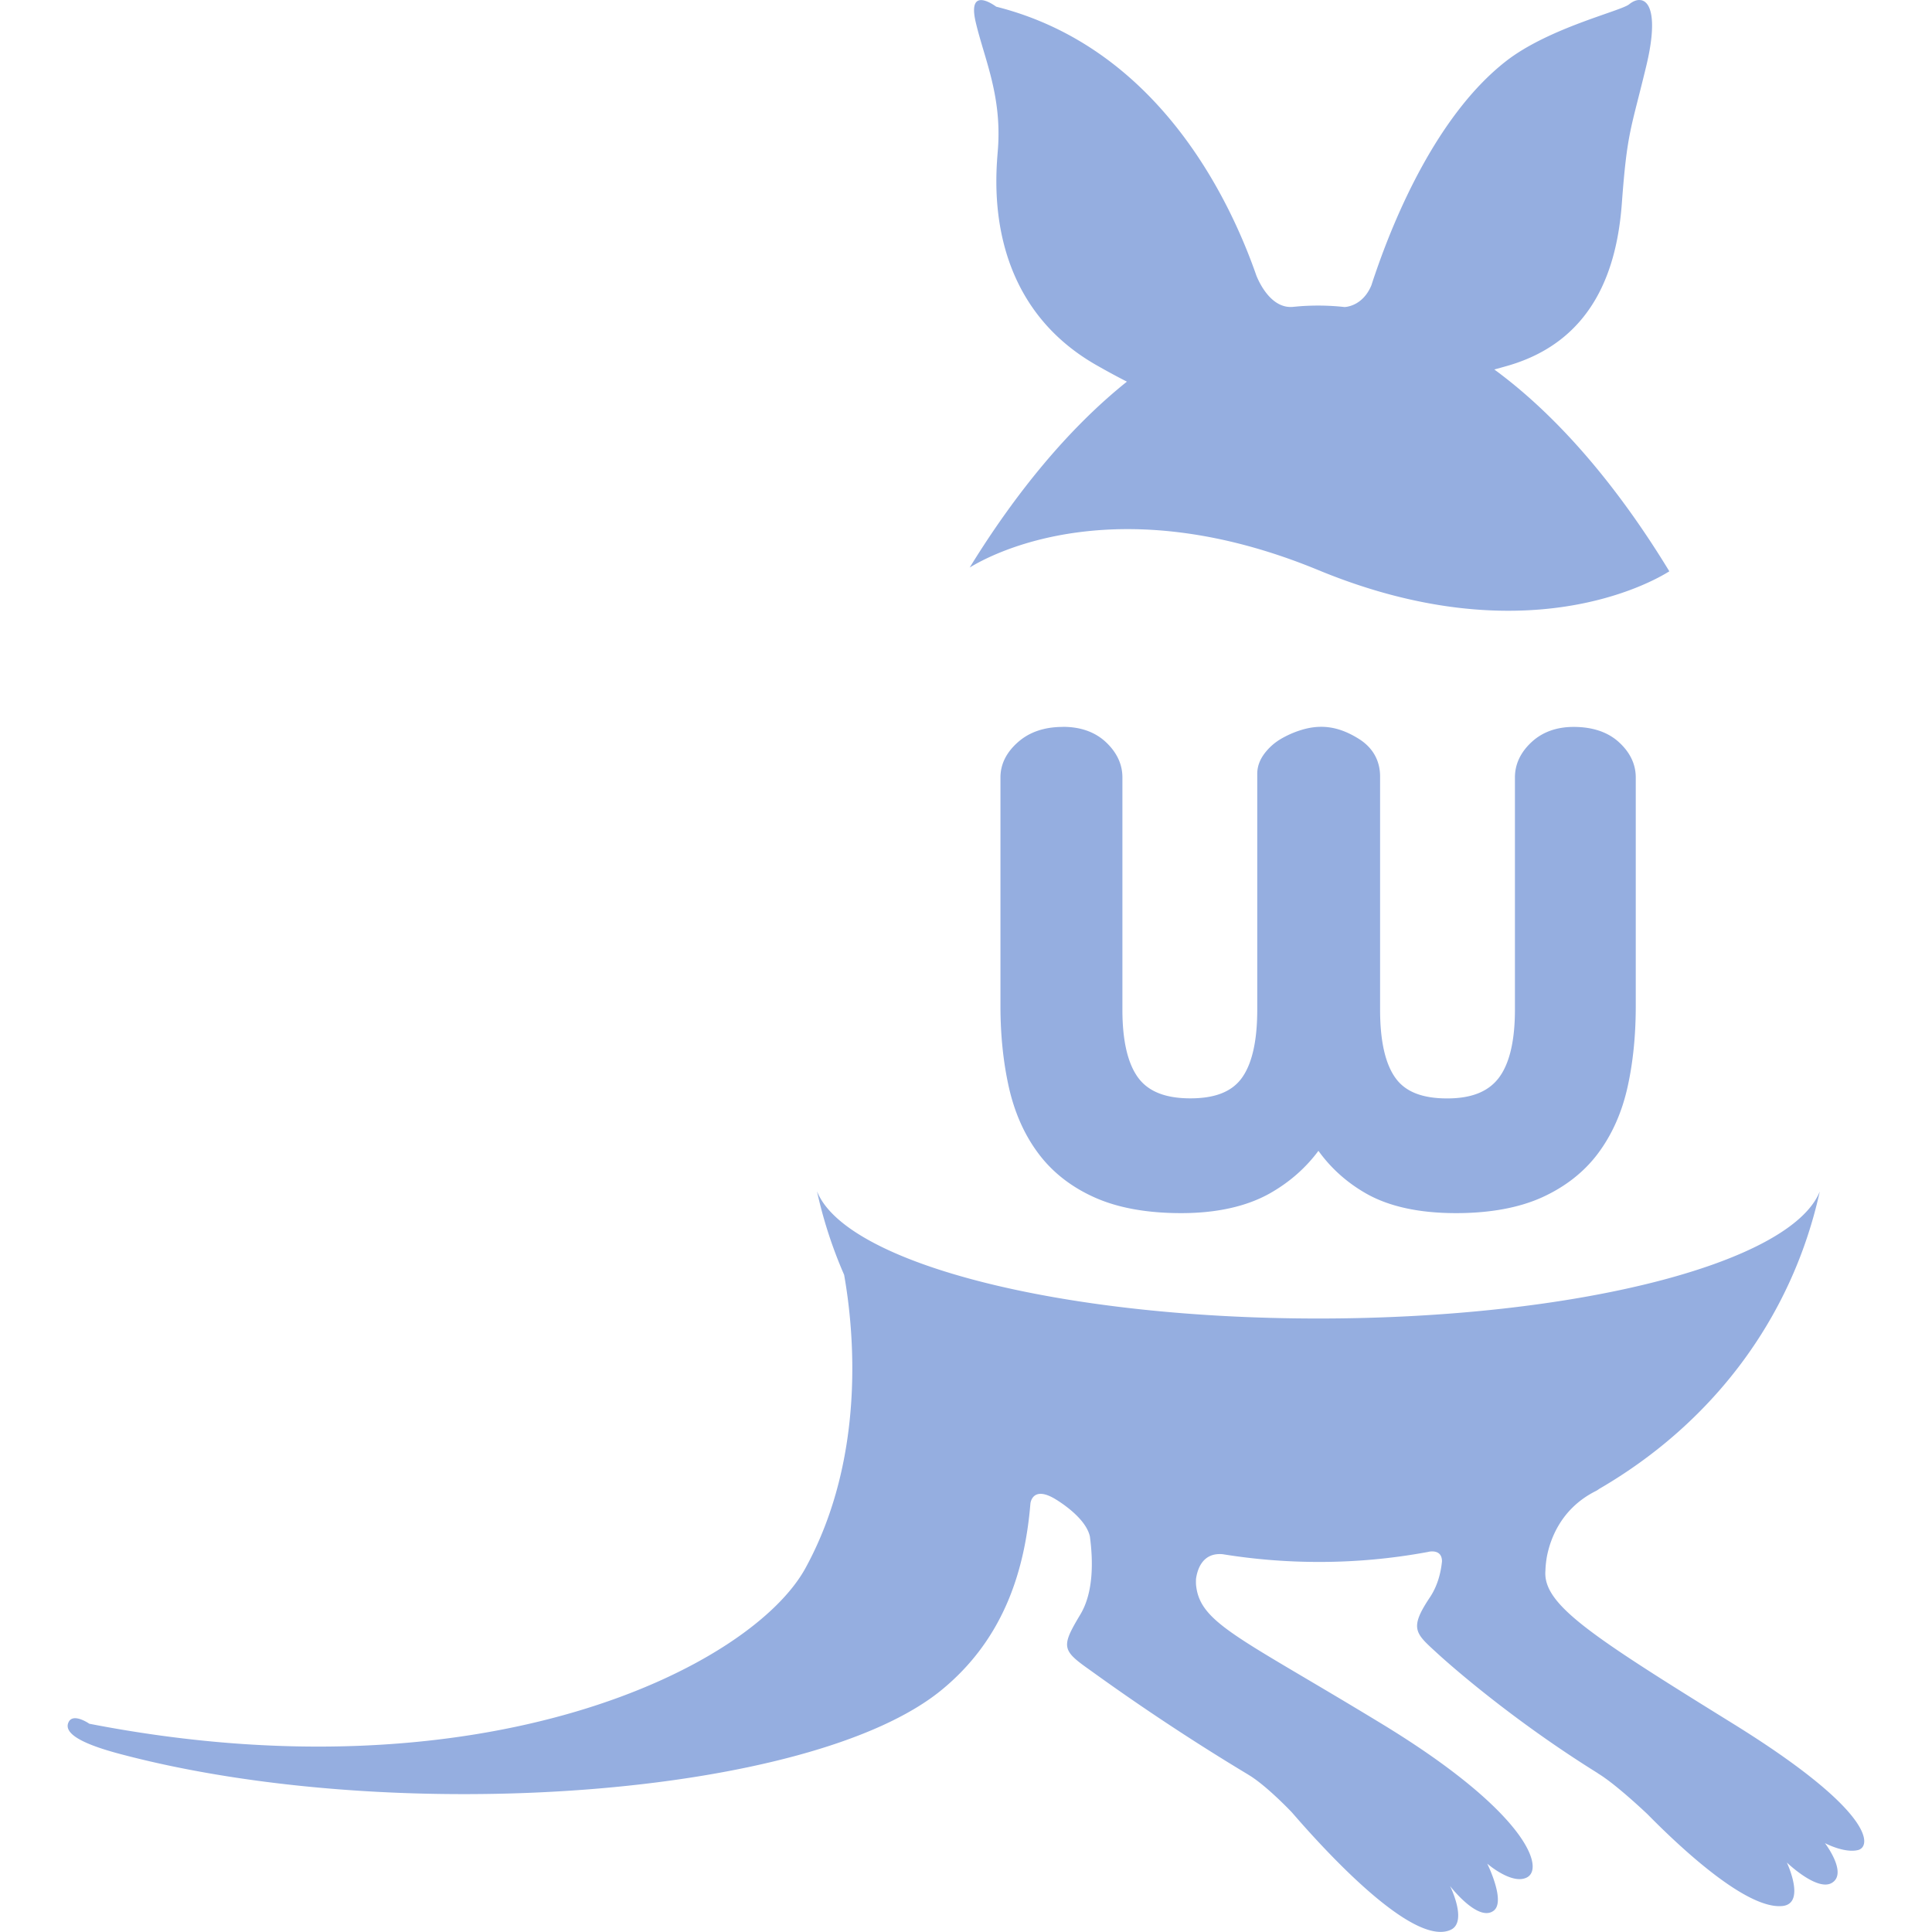
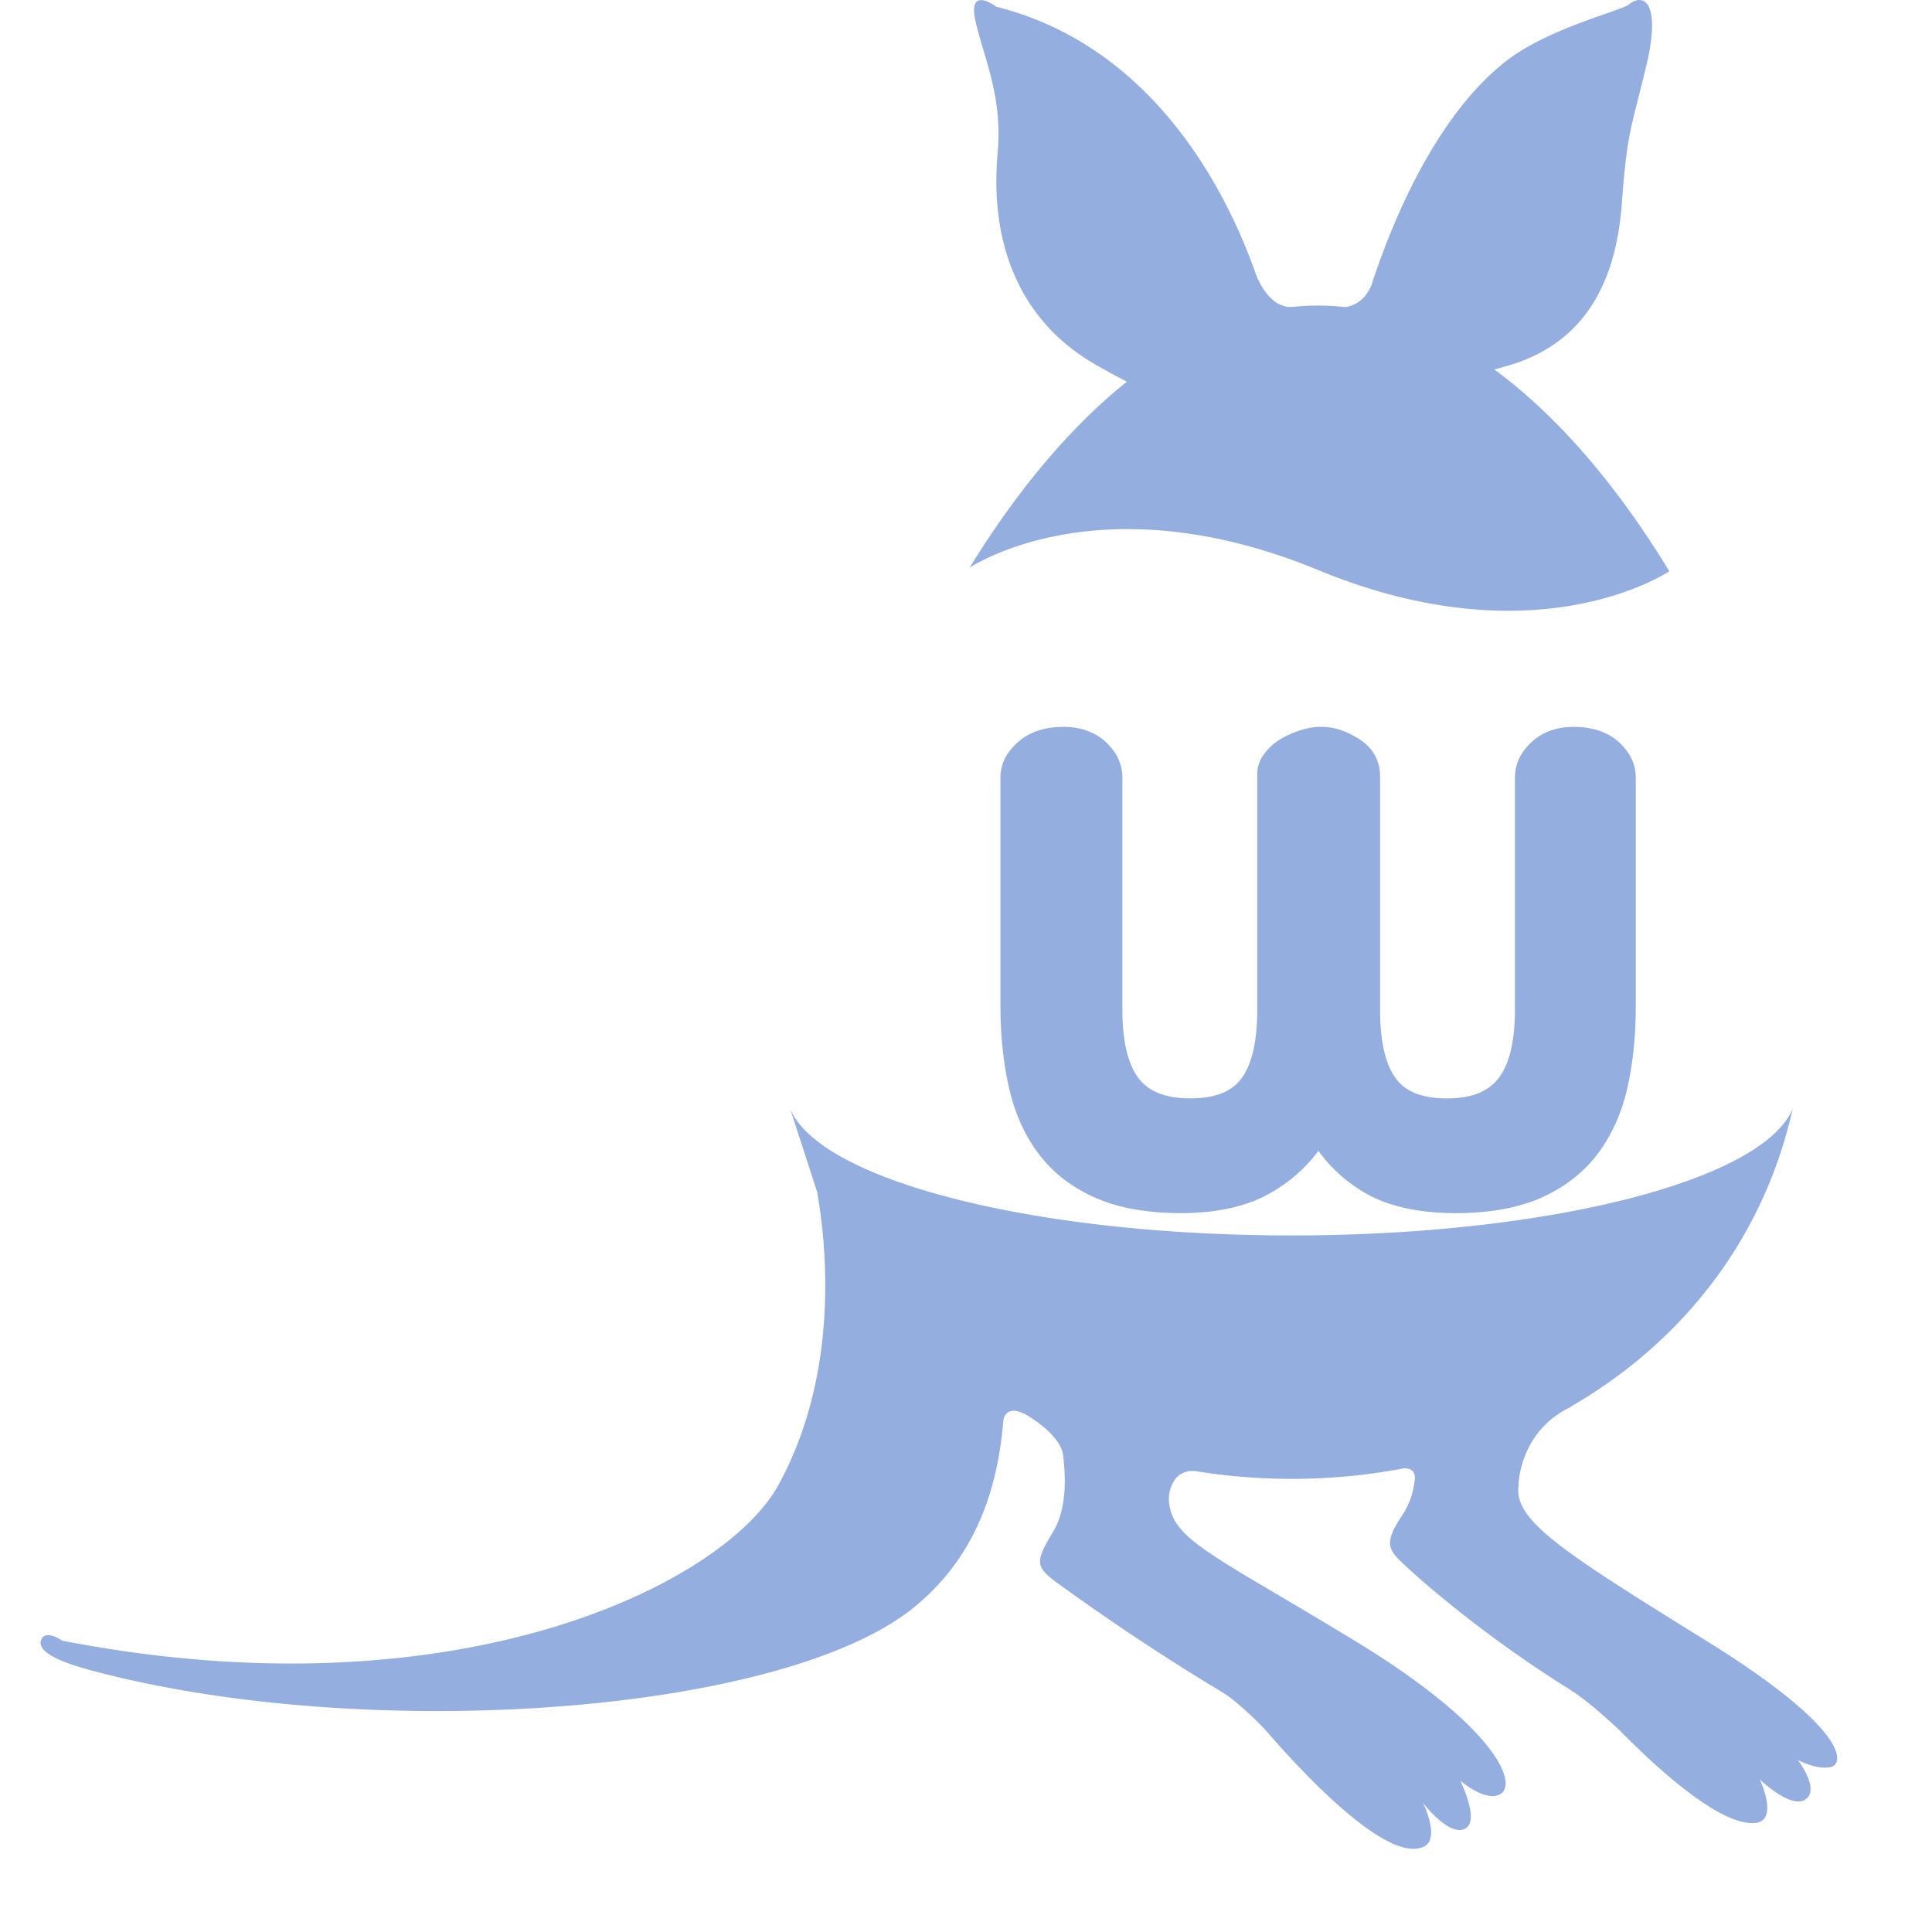
<svg xmlns="http://www.w3.org/2000/svg" role="img" width="32px" height="32px" viewBox="0 0 24 24">
  <title>Wallabag</title>
-   <path fill="#95aee0" d="M20.376.001c-.043-.005-.091.014-.139.053-.103.084-.998.292-1.529.706-.857.669-1.385 1.94-1.625 2.643a5.606 5.606 0 00-.047.141c-.112.269-.334.27-.334.27a3.002 3.002 0 00-.325-.018c-.097 0-.195.004-.291.014-.002 0-.004-0-.006 0-.284.042-.44-.304-.473-.387-.332-.953-1.225-2.834-3.232-3.34 0 0-.365-.279-.254.194.106.451.324.906.276 1.57-.022.306-.212 1.877 1.232 2.694.137.078.26.144.37.2-.727.581-1.388 1.39-1.953 2.309.287-.176 1.836-.998 4.333.033 2.568 1.06 4.161.139 4.358.014-.621-1.021-1.358-1.909-2.174-2.507.054-.015.109-.03.168-.047 1.083-.313 1.358-1.231 1.416-2.016.066-.89.11-.904.303-1.705.139-.577.058-.807-.072-.821zM13.202 9.03c-.226 0-.413.063-.555.188-.146.128-.219.276-.219.44v2.841c0 .357.035.696.104 1.005.071.316.193.592.366.823.174.234.41.419.702.549.289.129.649.194 1.073.194.442 0 .811-.083 1.099-.244.241-.136.445-.313.606-.53.156.217.355.395.592.53.284.162.659.244 1.117.244.424 0 .784-.067 1.069-.196.288-.131.522-.314.696-.547.173-.232.296-.508.366-.823.069-.309.102-.648.102-1.005v-2.841c0-.164-.07-.312-.211-.44-.138-.125-.327-.188-.561-.188-.212 0-.389.064-.524.19-.137.128-.205.275-.205.438v2.886c0 .387-.068.673-.203.849-.131.17-.34.252-.639.252-.306 0-.516-.081-.639-.25-.129-.176-.194-.462-.194-.851V9.646c0-.197-.09-.357-.26-.465-.232-.146-.461-.199-.741-.106a1.184 1.184 0 00-.241.11.696.696 0 00-.196.178c-.058.078-.088.161-.088.25v2.931c0 .388-.065.674-.194.85-.124.169-.332.25-.637.25-.306 0-.518-.083-.645-.252-.132-.176-.199-.461-.199-.849v-2.886c0-.163-.069-.31-.205-.438-.135-.126-.314-.19-.534-.19zm-3.052 5.774a5.613 5.613 0 00.336 1.032c.12.673.28 2.257-.481 3.645-.671 1.222-3.981 2.888-8.895 1.932 0 0-.196-.137-.256-.024-.088.168.272.303.643.401 3.421.906 8.583.536 10.204-.8.74-.609 1.026-1.428 1.099-2.311 0 0 .02-.231.309-.057.083.05.382.245.43.465.042.313.044.696-.117.966-.231.385-.234.441.07.659.187.133.952.695 2.014 1.333.003.002.003.003.006.004.225.135.538.467.538.467.478.553 1.518 1.666 1.971 1.457.214-.099-.008-.544-.008-.544s.354.461.546.303c.145-.12-.084-.581-.084-.581s.31.27.495.17c.226-.122-.033-.83-1.81-1.91-1.779-1.082-2.261-1.248-2.303-1.73 0 0-.001-.023 0-.065.014-.107.074-.333.332-.309a7.454 7.454 0 001.189.096 7.391 7.391 0 001.355-.123s.023-.005.029-.006c.051-.006.15-.003.151.121-.016.157-.06.314-.153.452-.26.39-.174.444.098.694.168.154.937.831 1.99 1.486.002.002.001.003.004.004.225.135.614.506.614.506.436.443 1.238 1.185 1.676 1.14.296-.03.055-.54.055-.54s.374.36.557.254c.205-.118-.084-.495-.084-.495s.241.128.411.086c.17-.042.212-.477-1.556-1.572-1.769-1.096-2.364-1.481-2.327-1.901 0 0 0-.068.018-.172.043-.222.178-.601.612-.817a.252.252 0 00.037-.024c1.378-.8 2.386-2.087 2.741-3.695-.358.888-3.008 1.578-6.228 1.578-3.218 0-5.87-.69-6.228-1.578z" />
+   <path fill="#95aee0" d="M20.376.001c-.043-.005-.091.014-.139.053-.103.084-.998.292-1.529.706-.857.669-1.385 1.94-1.625 2.643a5.606 5.606 0 00-.047.141c-.112.269-.334.27-.334.27a3.002 3.002 0 00-.325-.018c-.097 0-.195.004-.291.014-.002 0-.004-0-.006 0-.284.042-.44-.304-.473-.387-.332-.953-1.225-2.834-3.232-3.34 0 0-.365-.279-.254.194.106.451.324.906.276 1.57-.022.306-.212 1.877 1.232 2.694.137.078.26.144.37.2-.727.581-1.388 1.39-1.953 2.309.287-.176 1.836-.998 4.333.033 2.568 1.06 4.161.139 4.358.014-.621-1.021-1.358-1.909-2.174-2.507.054-.015.109-.03.168-.047 1.083-.313 1.358-1.231 1.416-2.016.066-.89.11-.904.303-1.705.139-.577.058-.807-.072-.821zM13.202 9.03c-.226 0-.413.063-.555.188-.146.128-.219.276-.219.44v2.841c0 .357.035.696.104 1.005.071.316.193.592.366.823.174.234.41.419.702.549.289.129.649.194 1.073.194.442 0 .811-.083 1.099-.244.241-.136.445-.313.606-.53.156.217.355.395.592.53.284.162.659.244 1.117.244.424 0 .784-.067 1.069-.196.288-.131.522-.314.696-.547.173-.232.296-.508.366-.823.069-.309.102-.648.102-1.005v-2.841c0-.164-.07-.312-.211-.44-.138-.125-.327-.188-.561-.188-.212 0-.389.064-.524.19-.137.128-.205.275-.205.438v2.886c0 .387-.068.673-.203.849-.131.17-.34.252-.639.252-.306 0-.516-.081-.639-.25-.129-.176-.194-.462-.194-.851V9.646c0-.197-.09-.357-.26-.465-.232-.146-.461-.199-.741-.106a1.184 1.184 0 00-.241.11.696.696 0 00-.196.178c-.058.078-.088.161-.088.25v2.931c0 .388-.065.674-.194.85-.124.169-.332.25-.637.25-.306 0-.518-.083-.645-.252-.132-.176-.199-.461-.199-.849v-2.886c0-.163-.069-.31-.205-.438-.135-.126-.314-.19-.534-.19zm-3.052 5.774c.12.673.28 2.257-.481 3.645-.671 1.222-3.981 2.888-8.895 1.932 0 0-.196-.137-.256-.024-.088.168.272.303.643.401 3.421.906 8.583.536 10.204-.8.74-.609 1.026-1.428 1.099-2.311 0 0 .02-.231.309-.057.083.05.382.245.43.465.042.313.044.696-.117.966-.231.385-.234.441.07.659.187.133.952.695 2.014 1.333.003.002.003.003.006.004.225.135.538.467.538.467.478.553 1.518 1.666 1.971 1.457.214-.099-.008-.544-.008-.544s.354.461.546.303c.145-.12-.084-.581-.084-.581s.31.27.495.17c.226-.122-.033-.83-1.81-1.91-1.779-1.082-2.261-1.248-2.303-1.73 0 0-.001-.023 0-.065.014-.107.074-.333.332-.309a7.454 7.454 0 001.189.096 7.391 7.391 0 001.355-.123s.023-.005.029-.006c.051-.006.15-.003.151.121-.016.157-.06.314-.153.452-.26.39-.174.444.098.694.168.154.937.831 1.99 1.486.002.002.001.003.004.004.225.135.614.506.614.506.436.443 1.238 1.185 1.676 1.14.296-.03.055-.54.055-.54s.374.36.557.254c.205-.118-.084-.495-.084-.495s.241.128.411.086c.17-.042.212-.477-1.556-1.572-1.769-1.096-2.364-1.481-2.327-1.901 0 0 0-.068.018-.172.043-.222.178-.601.612-.817a.252.252 0 00.037-.024c1.378-.8 2.386-2.087 2.741-3.695-.358.888-3.008 1.578-6.228 1.578-3.218 0-5.87-.69-6.228-1.578z" />
</svg>